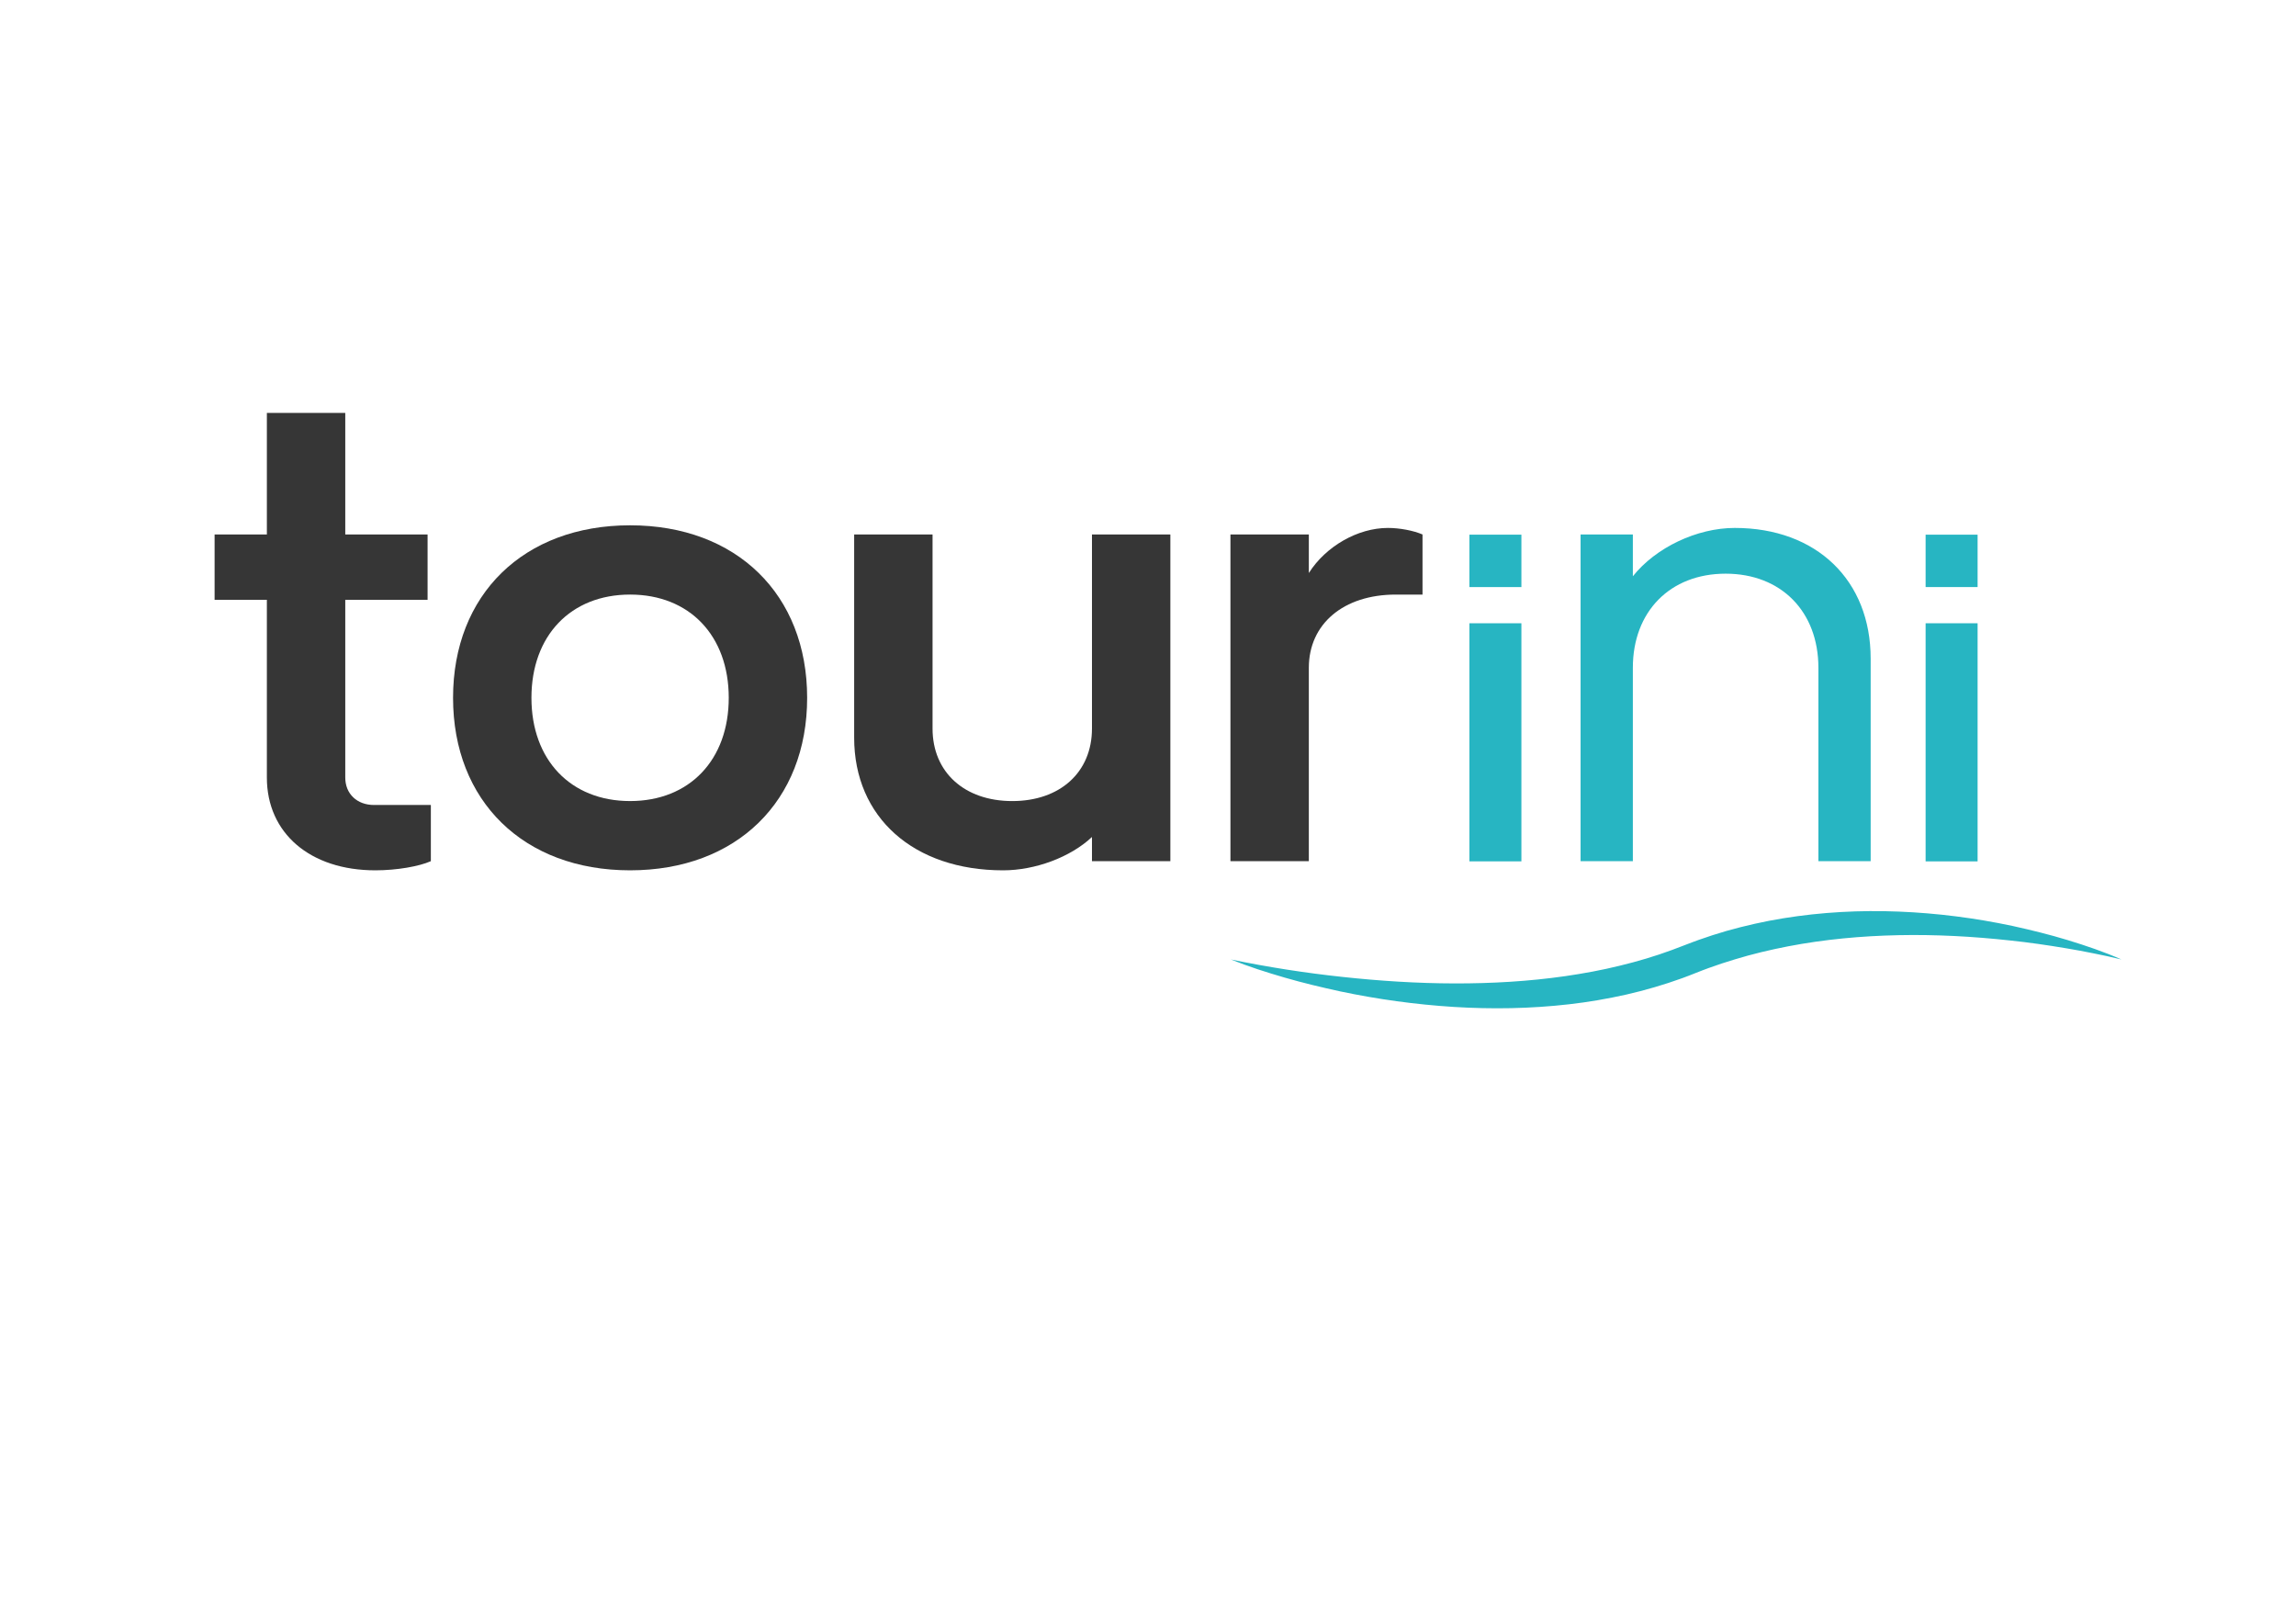
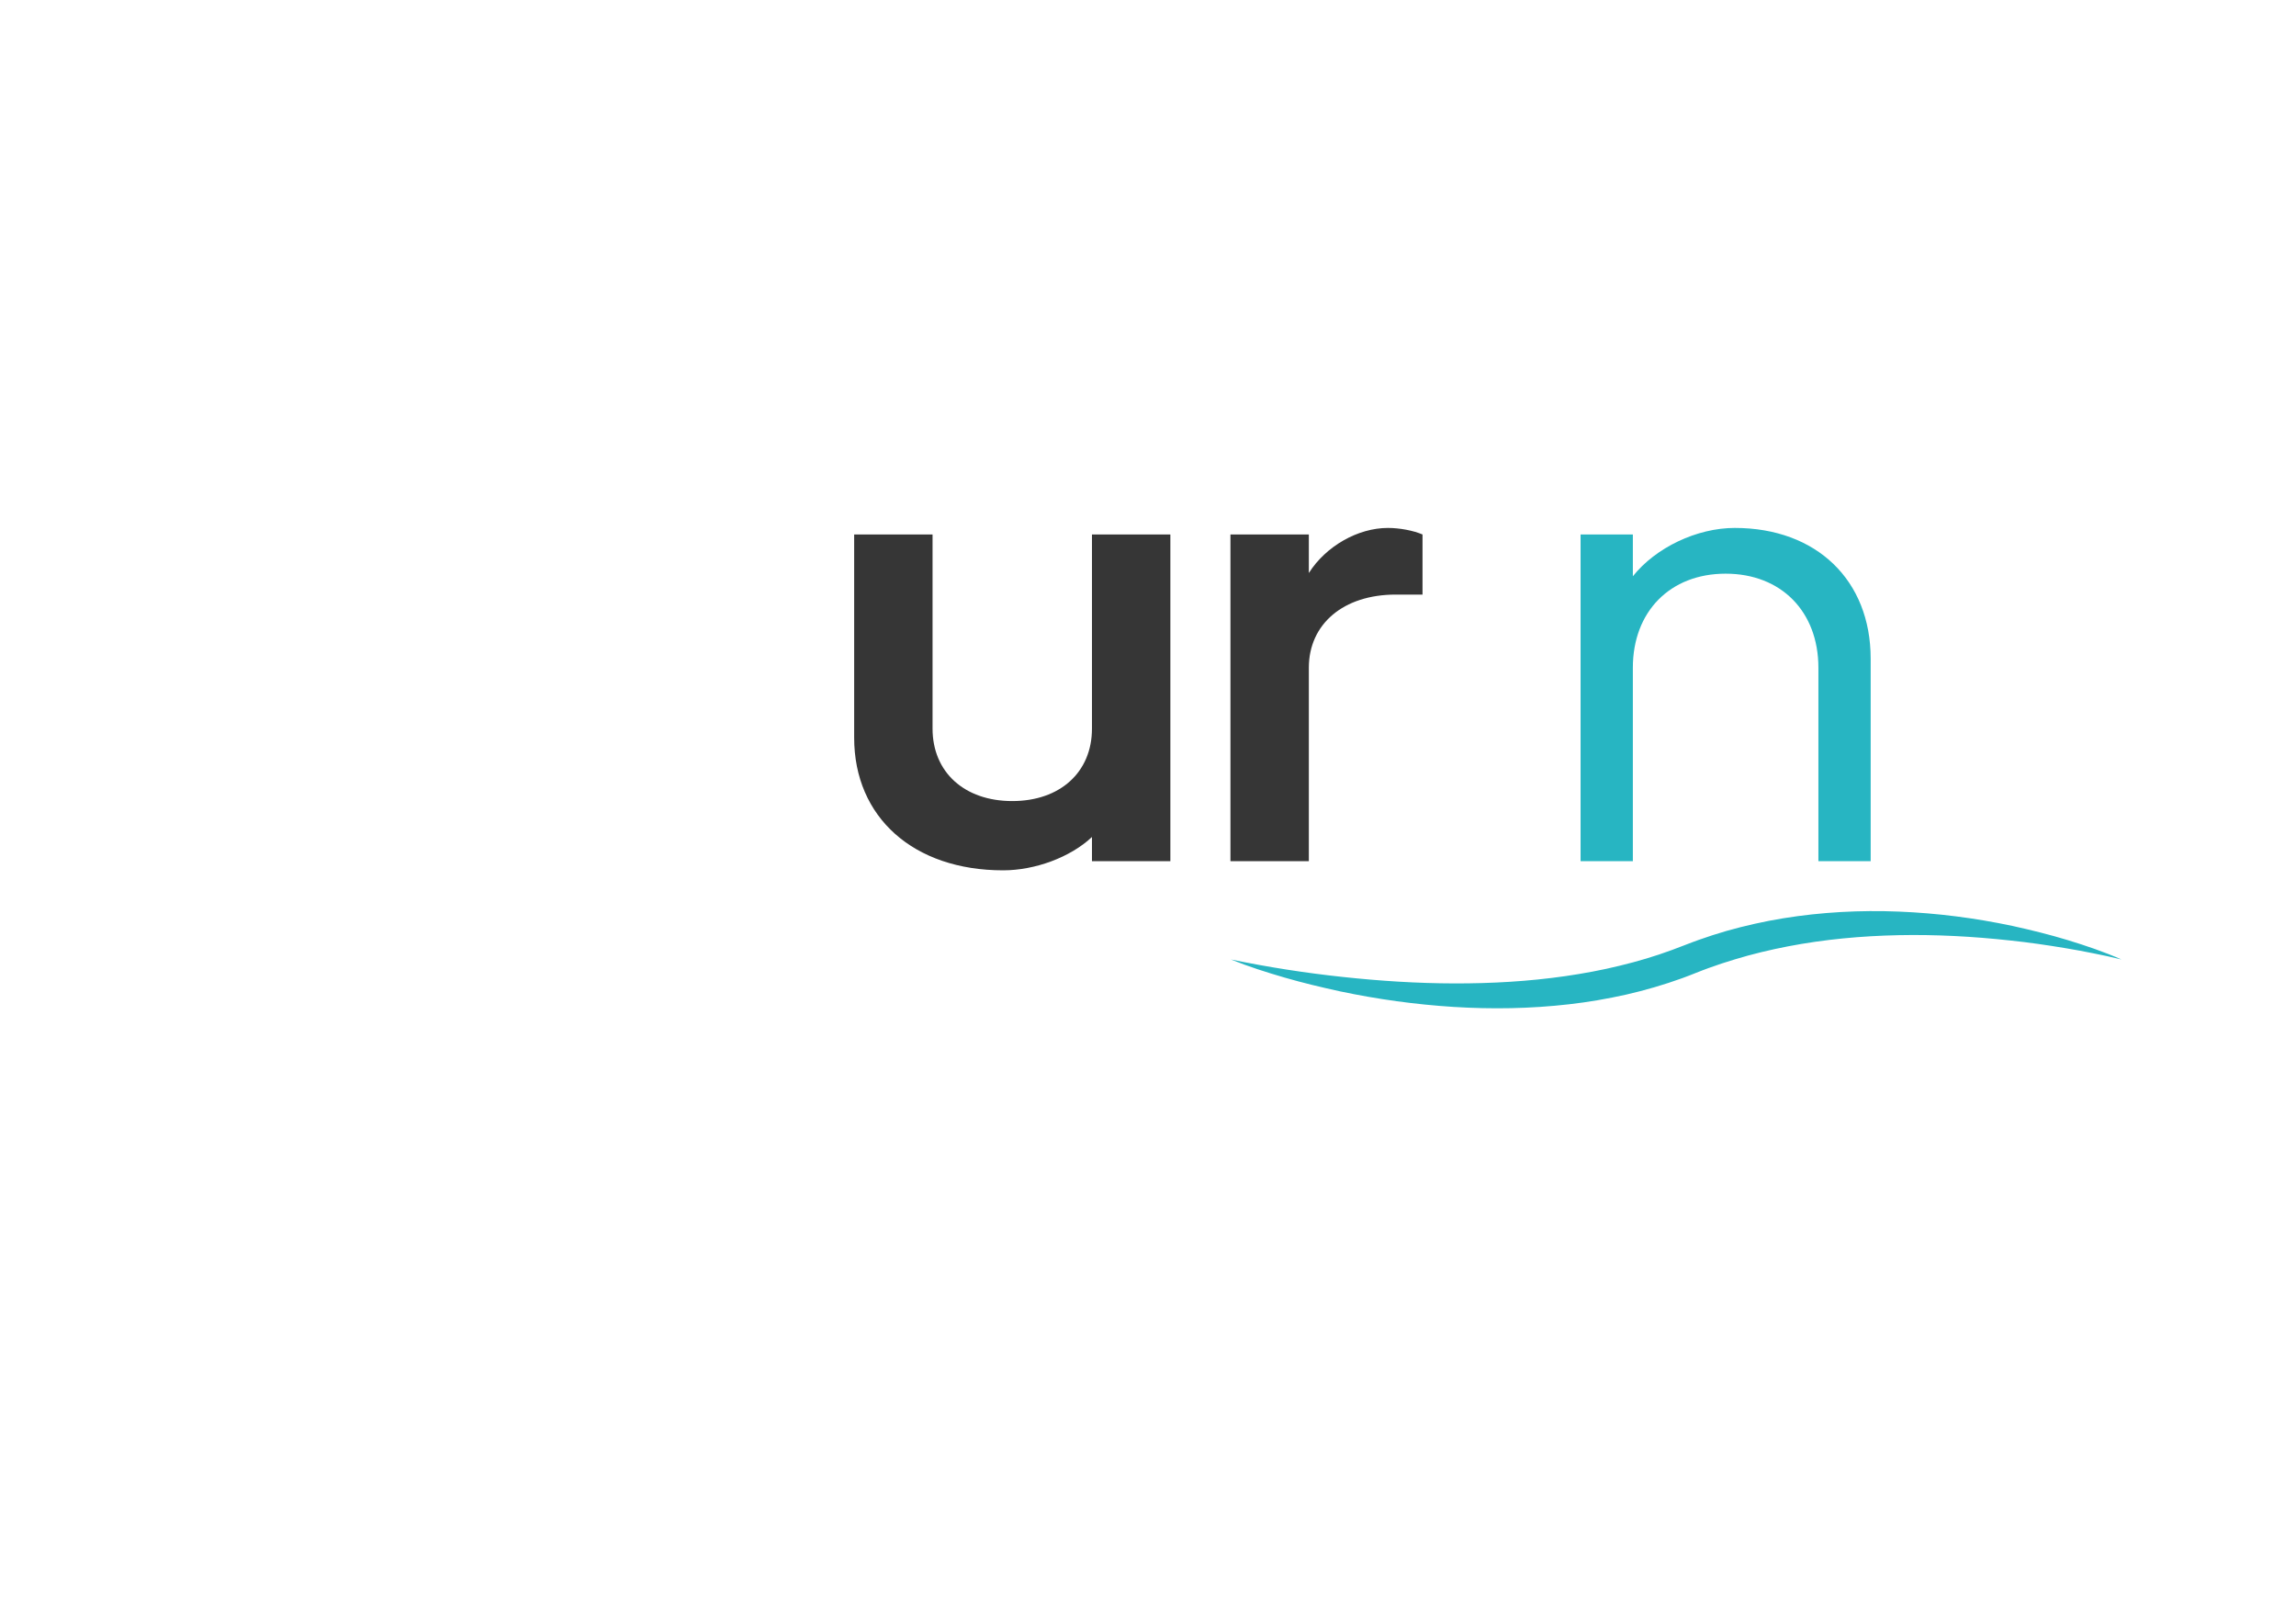
<svg xmlns="http://www.w3.org/2000/svg" version="1.1" id="Layer_1" x="0px" y="0px" width="841.89px" height="595.28px" viewBox="0 0 841.89 595.28" enable-background="new 0 0 841.89 595.28" xml:space="preserve">
  <path fill="#27B5C2" d="M451.325,351.757c13.604,2.806,27.256,4.939,40.947,6.398c13.683,1.48,27.387,2.354,41.046,2.384  c13.654,0.029,27.267-0.748,40.66-2.675c6.691-0.976,13.334-2.189,19.866-3.798c6.539-1.573,12.982-3.476,19.256-5.797  c1.593-0.578,3.086-1.152,4.732-1.798l2.48-0.95l2.528-0.927c3.369-1.195,6.767-2.304,10.197-3.289  c6.867-1.94,13.827-3.511,20.843-4.649c14.034-2.273,28.237-3.019,42.317-2.455c14.083,0.563,28.055,2.358,41.743,5.263  c6.835,1.505,13.621,3.175,20.297,5.209c6.67,2.037,13.279,4.282,19.65,7.084c-3.377-0.82-6.757-1.572-10.156-2.229  c-3.389-0.691-6.786-1.323-10.191-1.886c-6.809-1.132-13.621-2.143-20.459-2.845c-13.658-1.496-27.351-2.227-40.971-1.946  c-13.614,0.286-27.161,1.53-40.412,4.08c-6.622,1.277-13.177,2.835-19.599,4.799c-3.216,0.962-6.401,2.012-9.552,3.155l-2.343,0.876  l-2.363,0.923c-1.574,0.625-3.306,1.315-4.97,1.914c-6.735,2.436-13.605,4.444-20.552,6.029c-6.954,1.552-13.966,2.766-21.01,3.561  c-14.088,1.615-28.249,1.839-42.276,0.967c-14.029-0.885-27.938-2.814-41.61-5.694c-6.827-1.489-13.616-3.101-20.313-5.043  C464.421,356.478,457.777,354.361,451.325,351.757z" />
-   <path fill="#27B5C2" d="M538.8,196.019h19.061v19.205H538.8V196.019z M538.8,228.498h19.061v87.297H538.8V228.498z" />
-   <path fill="#27B5C2" d="M706.077,196.019h19.062v19.205h-19.062V196.019z M706.077,228.498h19.062v87.297h-19.062V228.498z" />
-   <path fill="#363636" d="M97.854,285.057v-65.158H78.688v-23.955h19.167v-44.558h28.747v44.558h30.183v23.955h-30.183v65.158  c0,5.989,4.311,10.063,10.539,10.063h20.843v20.6c-4.312,1.913-12.457,3.354-20.363,3.354  C113.665,319.074,97.854,305.422,97.854,285.057z" />
-   <path fill="#363636" d="M166.124,255.829c0-37.849,25.871-63.244,64.919-63.244c39.047,0,64.919,25.396,64.919,63.244  c0,37.851-25.872,63.245-64.919,63.245C191.994,319.074,166.124,293.68,166.124,255.829z M267.215,255.829  c0-22.757-14.372-37.849-36.172-37.849s-36.176,15.092-36.176,37.849s14.376,37.851,36.176,37.851S267.215,278.586,267.215,255.829z  " />
  <path fill="#363636" d="M429.144,315.72h-28.745v-8.864c-7.906,7.43-20.842,12.219-32.58,12.219  c-32.817,0-54.618-19.405-54.618-48.629v-74.501h28.744v71.147c0,16.052,11.738,26.589,29.228,26.589  c17.487,0,29.227-10.537,29.227-26.589v-71.147h28.745V315.72z" />
  <path fill="#363636" d="M451.175,195.944h28.745v14.13c6.23-9.822,17.968-16.525,28.987-16.525c4.313,0,9.342,0.955,12.696,2.395  v22.037h-9.822c-19.164,0-31.861,10.779-31.861,26.832v70.907h-28.745V195.944z" />
  <path fill="#27B5C2" d="M579.565,195.944h19.166v15.327c8.385-10.536,23.477-17.722,37.371-17.722  c29.943,0,49.828,19.164,49.828,47.908v74.263h-19.166v-70.907c0-20.601-13.654-34.494-34.015-34.494  c-20.364,0-34.019,13.894-34.019,34.494v70.907h-19.166V195.944z" />
</svg>